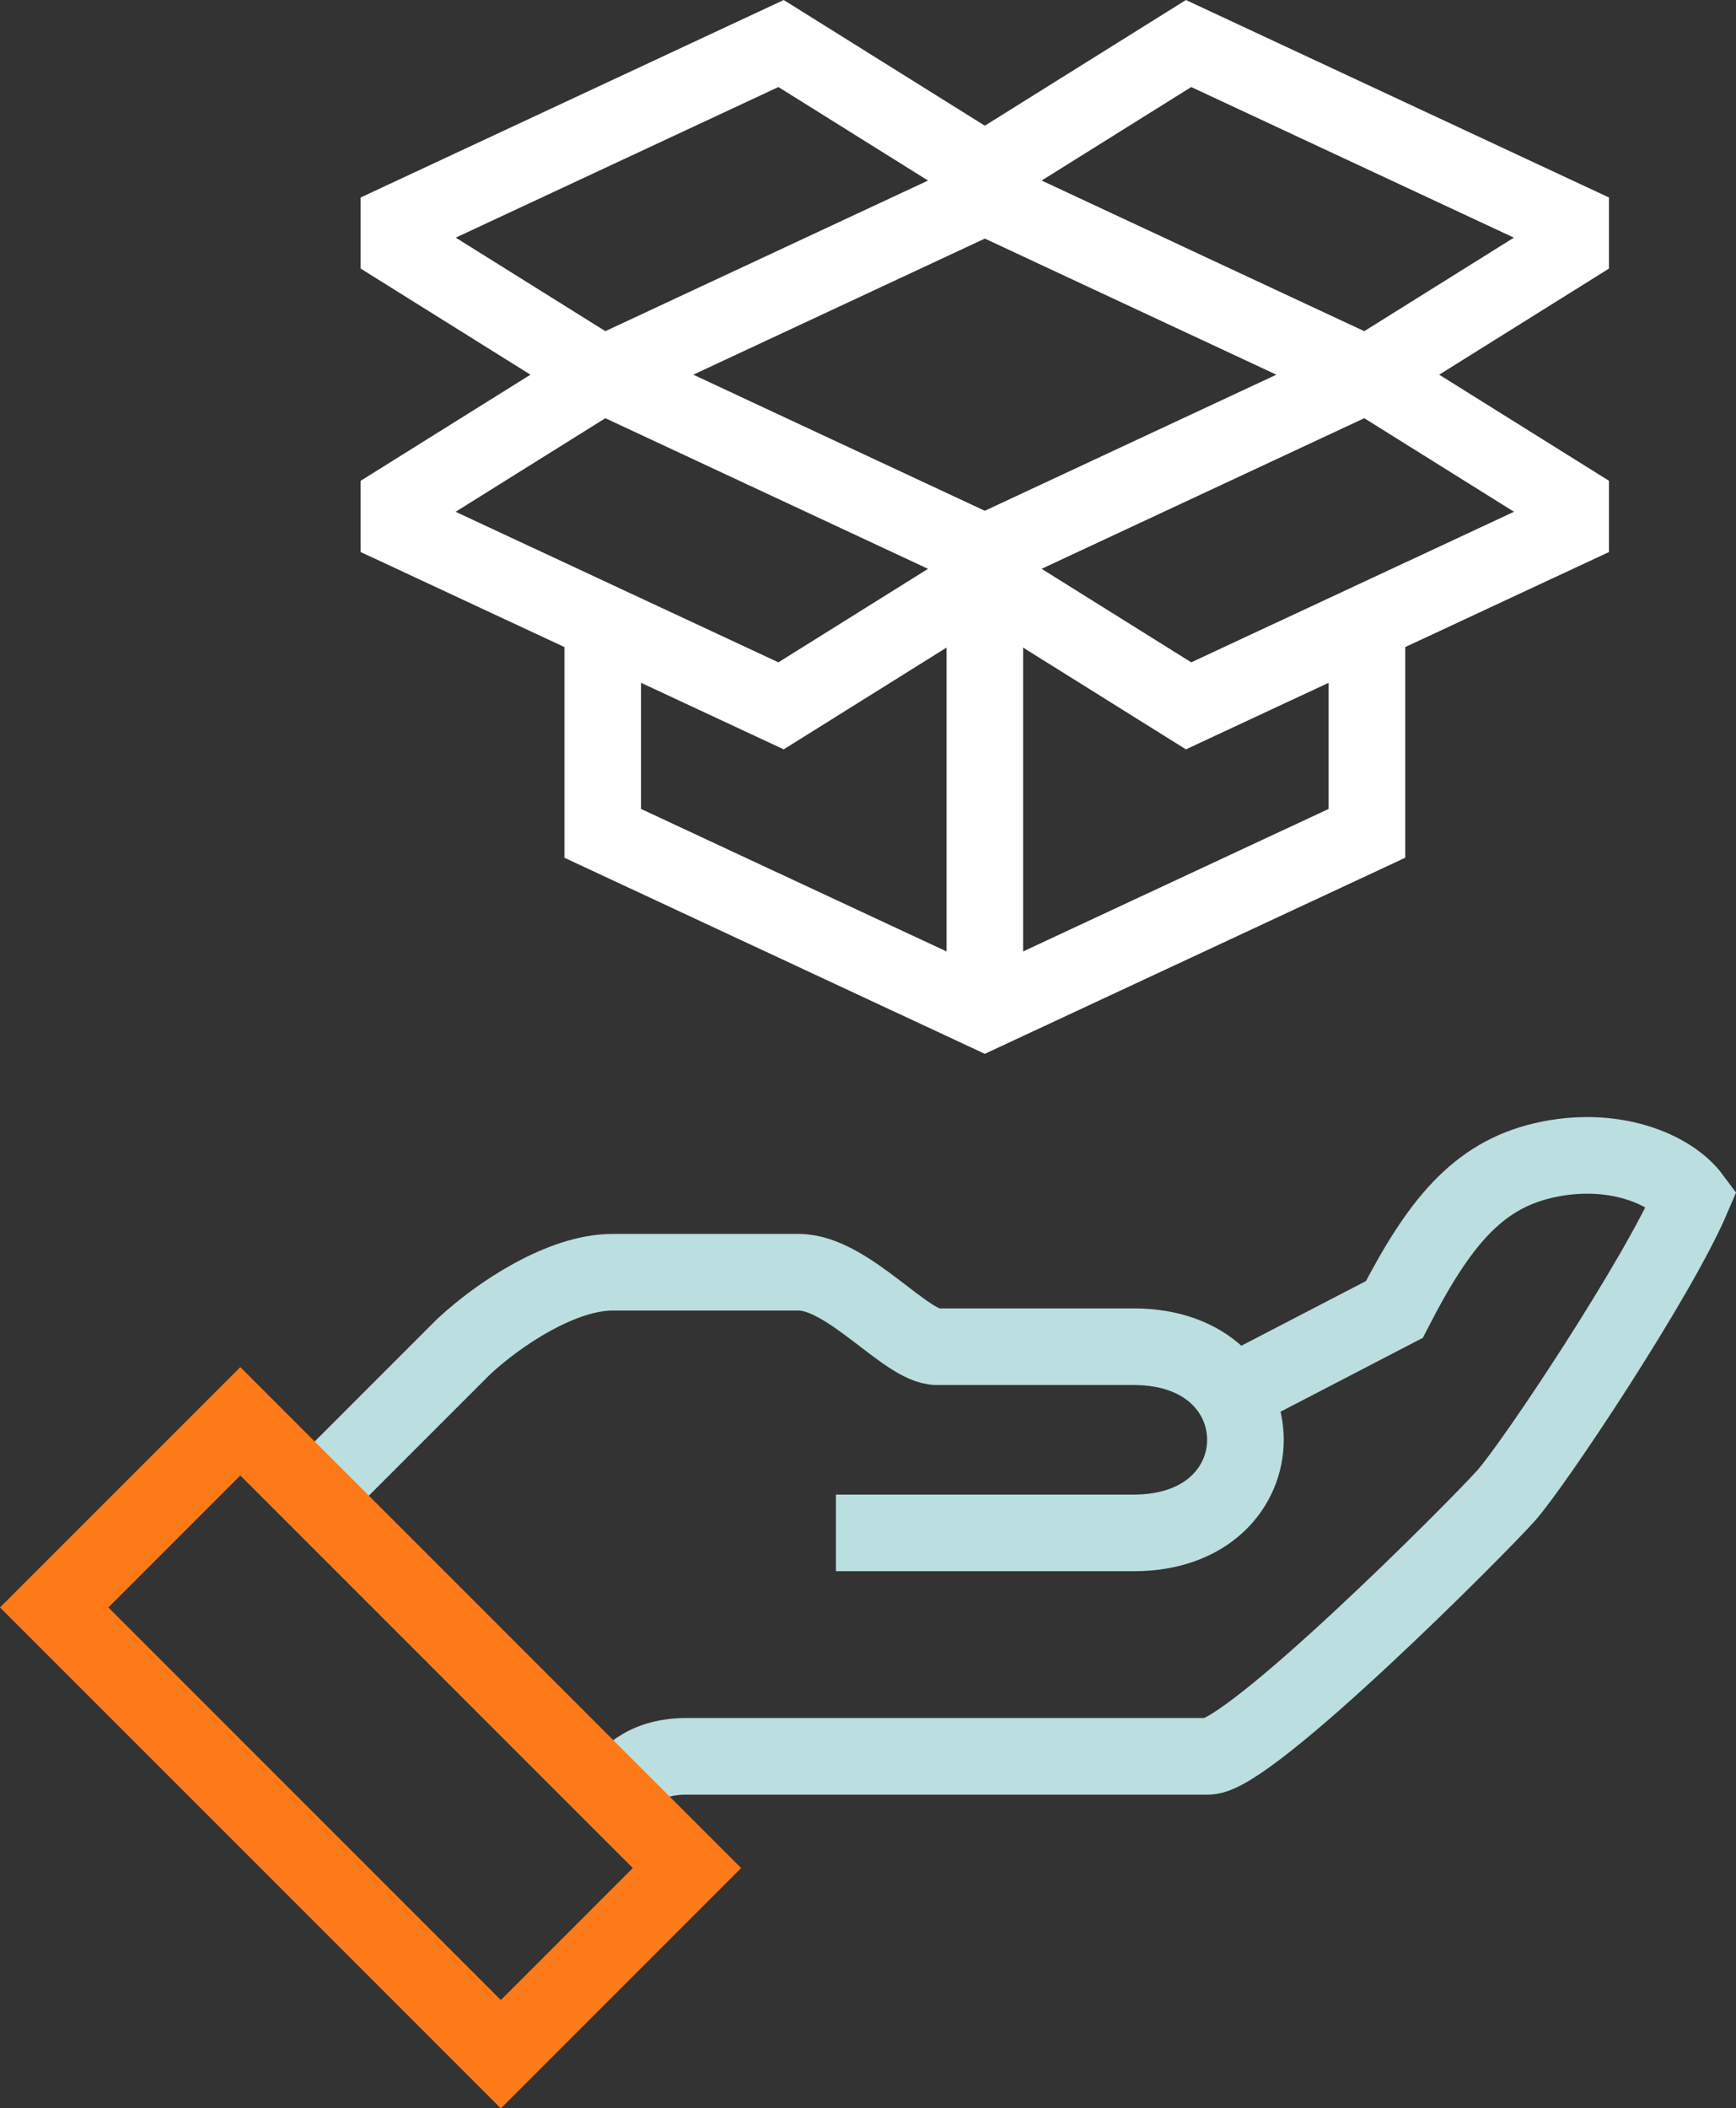
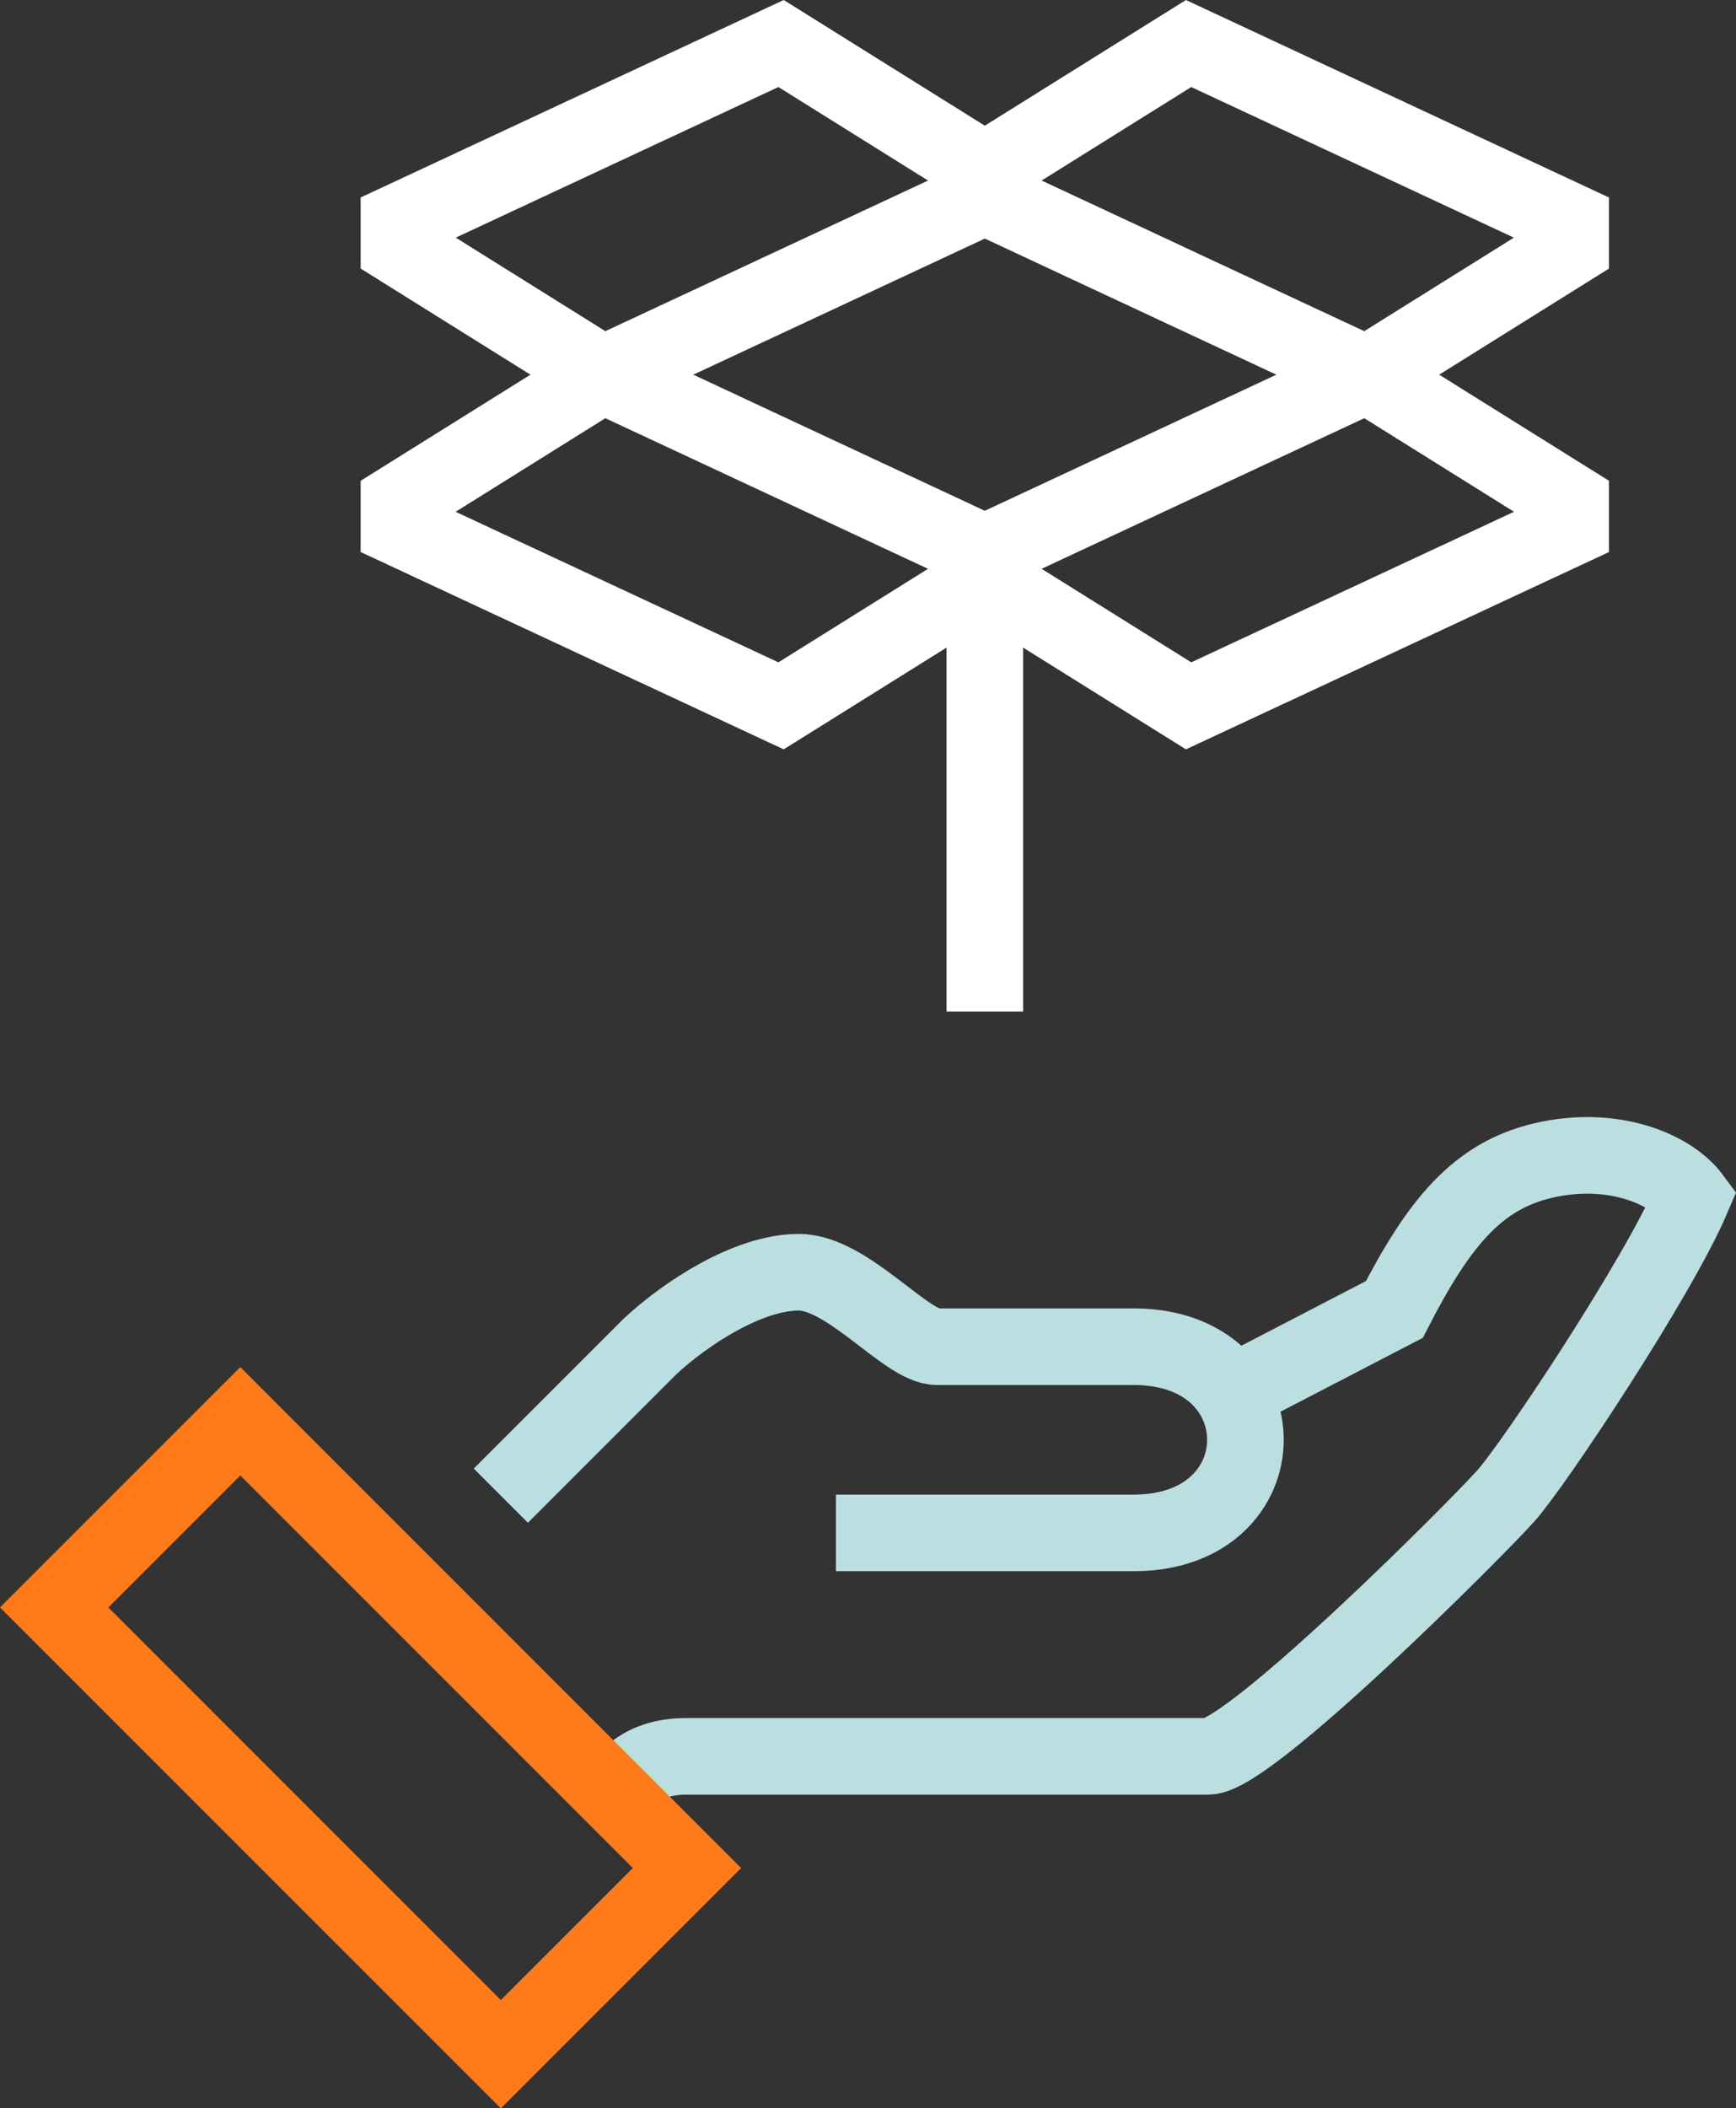
<svg xmlns="http://www.w3.org/2000/svg" id="uuid-324957c9-798a-4ebe-88fe-b319fed1a7fe" viewBox="0 0 113.31 137.58">
  <rect x="0" y="0" width="113.31" height="137.58" fill="#333333" stroke="none" />
  <g id="uuid-c17ad44c-fe87-4271-bc7c-ba311d6f06b4">
    <polygon points="26.04 34.43 50.98 46.06 64.28 37.75 64.28 36.09 39.34 24.45 26.04 32.76 26.04 34.43" fill="none" stroke="#fff" stroke-miterlimit="10" stroke-width="5" />
    <polygon points="102.52 34.43 77.58 46.06 64.28 37.75 64.28 36.09 89.22 24.45 102.52 32.76 102.52 34.43" fill="none" stroke="#fff" stroke-miterlimit="10" stroke-width="5" />
    <polygon points="26.04 14.48 50.98 2.84 64.28 11.15 64.28 12.81 39.34 24.45 26.04 16.14 26.04 14.48" fill="none" stroke="#fff" stroke-miterlimit="10" stroke-width="5" />
    <polygon points="102.52 14.48 77.58 2.84 64.28 11.15 64.28 12.81 89.22 24.45 102.52 16.14 102.52 14.48" fill="none" stroke="#fff" stroke-miterlimit="10" stroke-width="5" />
    <line x1="64.28" y1="37.75" x2="64.28" y2="66.01" fill="none" stroke="#fff" stroke-miterlimit="10" stroke-width="5" />
-     <polyline points="89.22 41.08 89.22 54.38 64.28 66.01 39.34 54.38 39.34 41.08" fill="none" stroke="#fff" stroke-miterlimit="10" stroke-width="5" />
    <path d="M39.98,117.04c.93-.93,1.88-2.43,4.86-2.43h34.02c2.7,0,17.55-14.89,19.44-17.01,1.82-2.04,9.91-14.19,12.15-19.44-1.41-1.9-5.22-3.48-9.72-2.43-4.3,1-6.82,4.08-9.72,9.72l-11.14,5.78" fill="none" stroke="#bbdee0" stroke-miterlimit="10" stroke-width="5" />
-     <path d="M54.56,100.03h19.44c9.72,0,9.72-12.15,0-12.15h-12.84c-2.02,0-5.82-4.86-9.03-4.86h-12.15c-3.28,0-7.36,2.66-9.72,4.86-3.64,3.64-9.72,9.72-9.72,9.72" fill="none" stroke="#bbdee0" stroke-miterlimit="10" stroke-width="5" />
+     <path d="M54.56,100.03h19.44c9.72,0,9.72-12.15,0-12.15h-12.84c-2.02,0-5.82-4.86-9.03-4.86c-3.28,0-7.36,2.66-9.72,4.86-3.64,3.64-9.72,9.72-9.72,9.72" fill="none" stroke="#bbdee0" stroke-miterlimit="10" stroke-width="5" />
    <rect x="15.6" y="92.78" width="17.18" height="41.23" transform="translate(-73.1 50.32) rotate(-45)" fill="none" stroke="#fe7a18" stroke-miterlimit="10" stroke-width="5" />
  </g>
</svg>